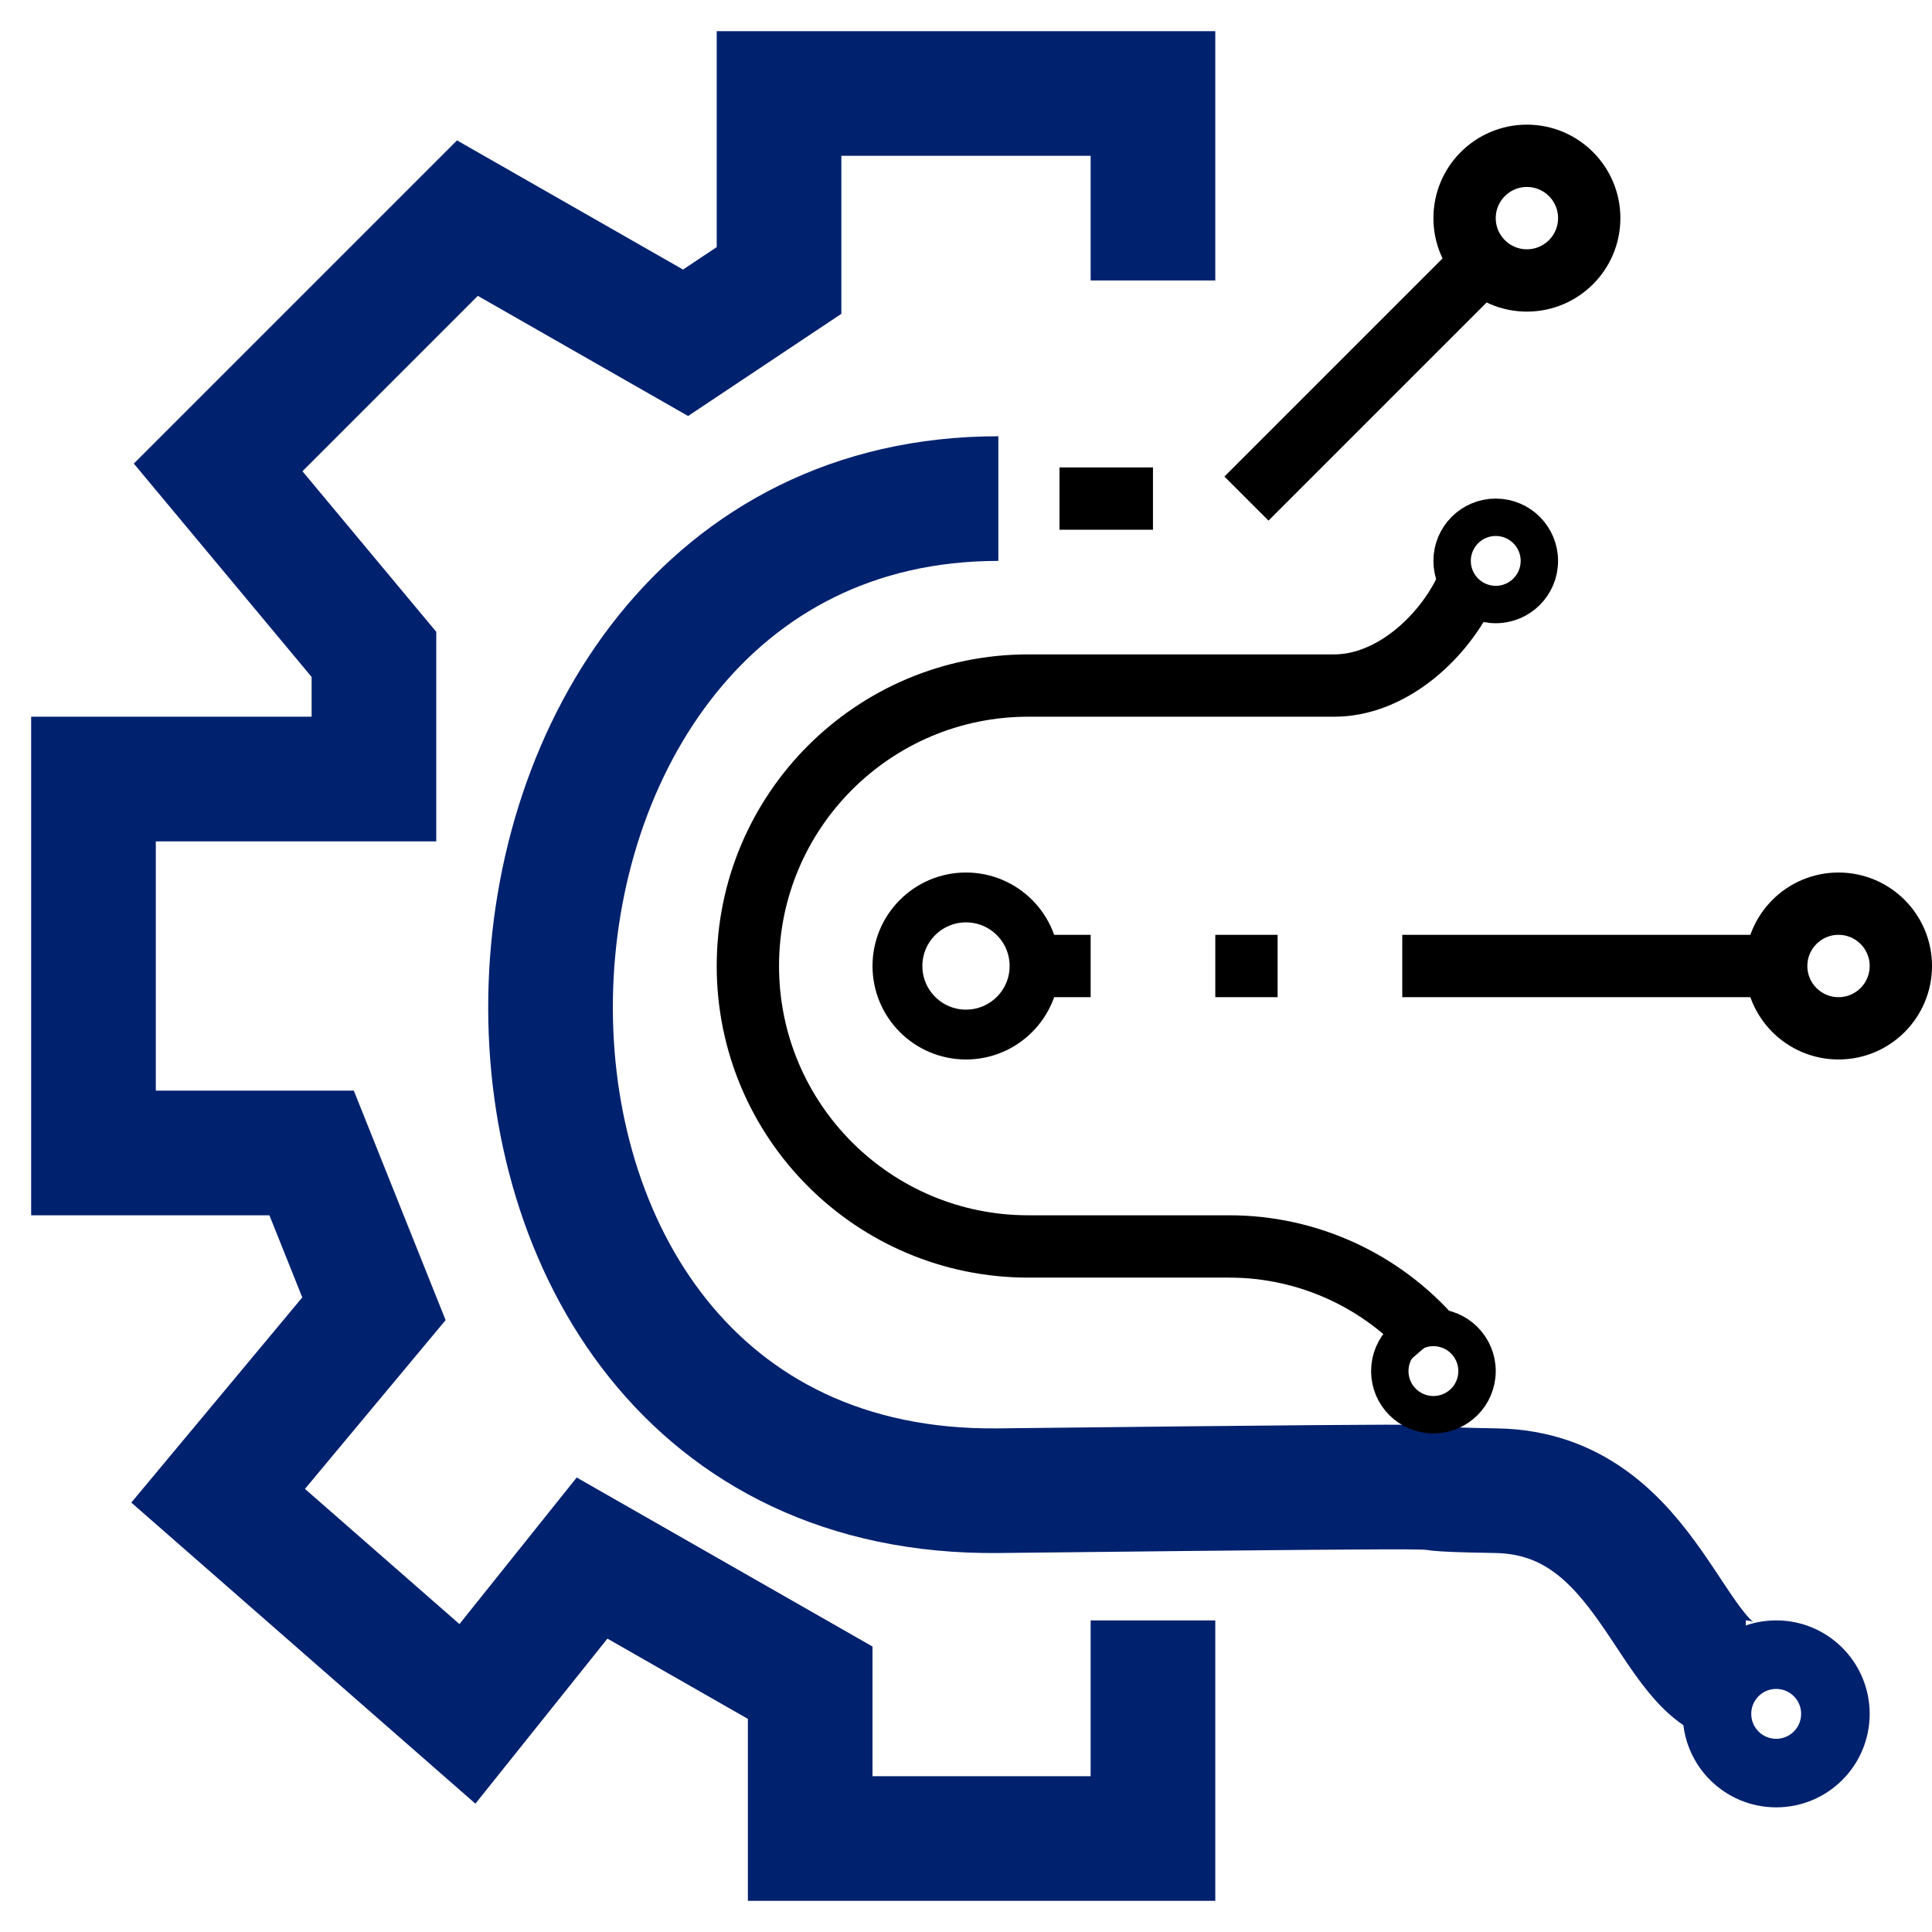
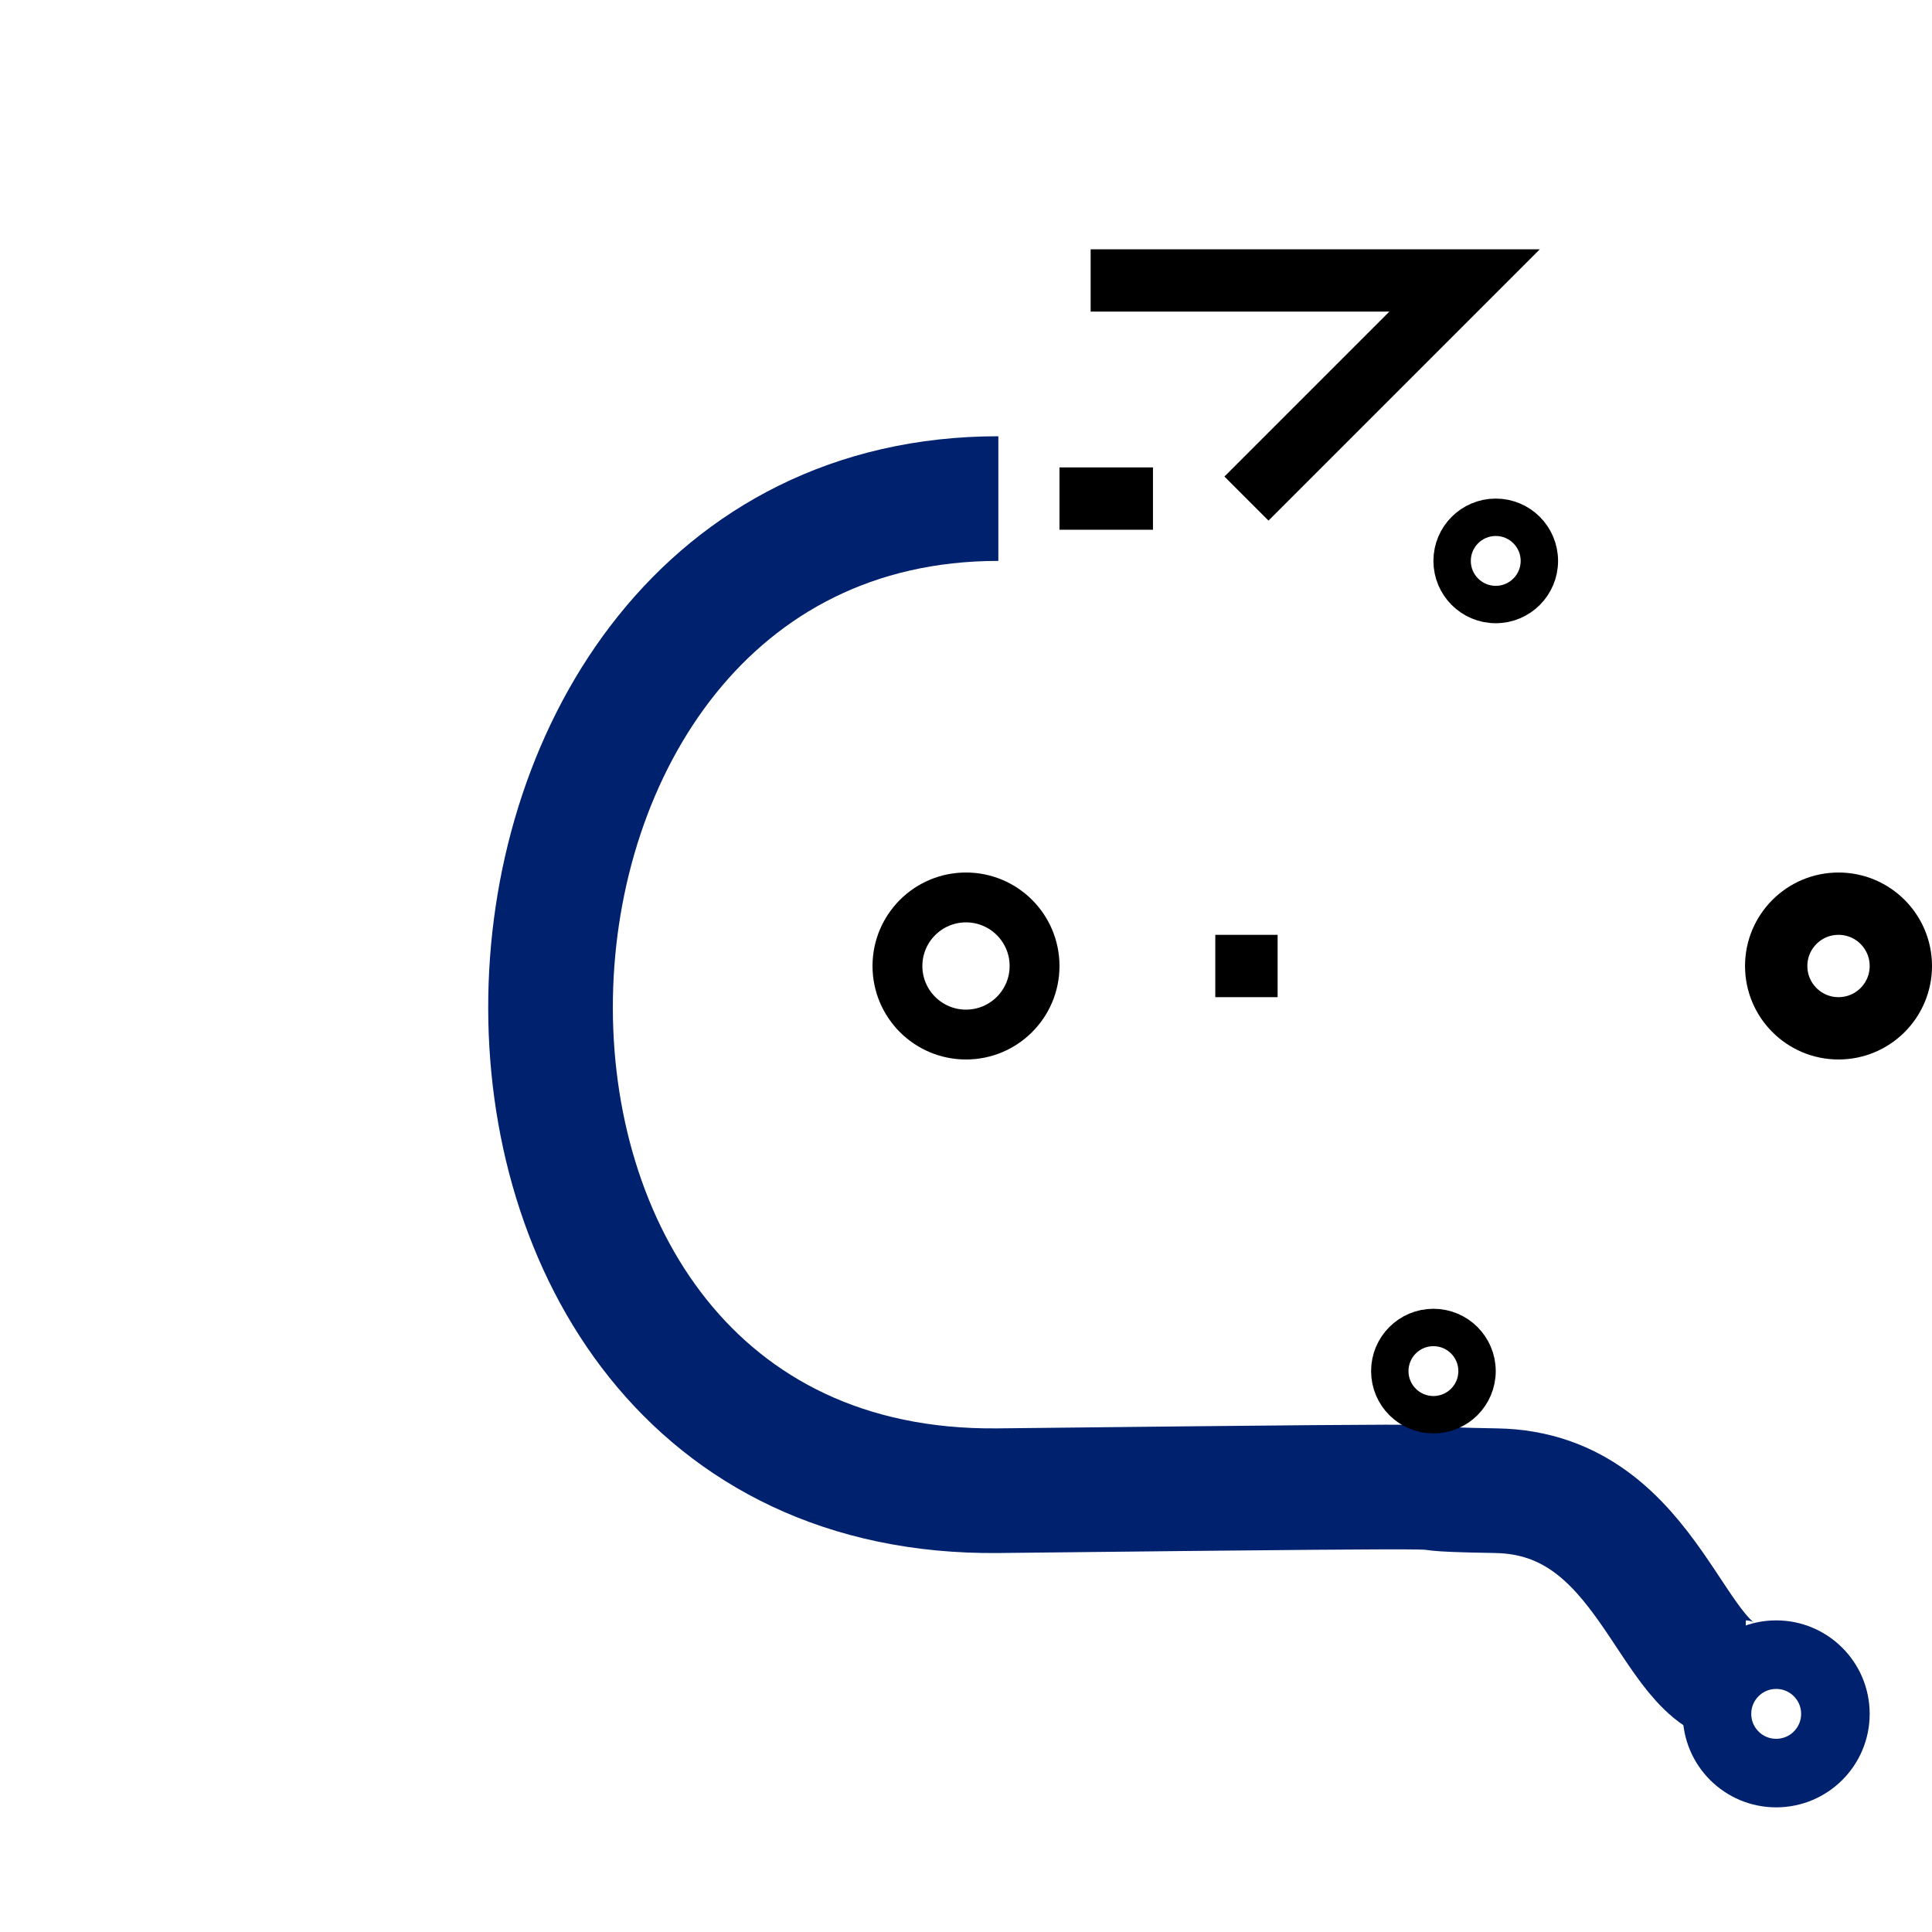
<svg xmlns="http://www.w3.org/2000/svg" width="31" height="31" viewBox="0 0 31 31" fill="none">
-   <path d="M18.5 4.5V1.5H12.5V4.5L11 5.5L7.5 3.5L3.5 7.5L6 10.5V12.5H1.5V18.5H5L6 21L3.5 24L7.5 27.5L9.5 25L13 27V29.5H18.5V26" stroke="#00216E" stroke-width="2" />
  <path d="M28 27C26.802 26.984 26.515 23.96 24.006 23.919C21.498 23.878 25.858 23.81 16.019 23.919C6.18 24.028 6.7 8 16.019 8" stroke="#00216E" stroke-width="2" />
-   <path d="M23.5 9.5V9.5C23.107 10.286 22.288 11 21.409 11H16.5C14.015 11 12 13.015 12 15.5V15.5C12 17.985 14.015 20 16.5 20H19.725C20.983 20 22.178 20.548 23 21.5V21.5" stroke="black" />
  <path d="M17 8H18.5" stroke="black" />
-   <path d="M20 8L23.5 4.5M16.5 15.5H17.5" stroke="black" />
+   <path d="M20 8L23.5 4.5H17.5" stroke="black" />
  <path d="M19.5 15.5H20.5" stroke="black" />
-   <path d="M22.5 15.5H28.5" stroke="black" />
  <circle cx="15.5" cy="15.5" r="1.1" stroke="black" stroke-width="0.8" />
  <circle cx="23" cy="22" r="0.7" stroke="black" stroke-width="0.6" />
  <path d="M29.45 27.5C29.45 28.025 29.025 28.45 28.5 28.45C27.975 28.45 27.55 28.025 27.55 27.5C27.55 26.975 27.975 26.55 28.5 26.55C29.025 26.55 29.45 26.975 29.45 27.5Z" stroke="#00216E" stroke-width="1.1" />
-   <path d="M25.5 3.5C25.5 4.052 25.052 4.5 24.5 4.5C23.948 4.5 23.5 4.052 23.5 3.5C23.5 2.948 23.948 2.5 24.5 2.5C25.052 2.5 25.5 2.948 25.5 3.5Z" stroke="black" />
  <circle cx="24" cy="9" r="0.7" stroke="black" stroke-width="0.6" />
  <circle cx="29.5" cy="15.5" r="1" stroke="black" />
</svg>